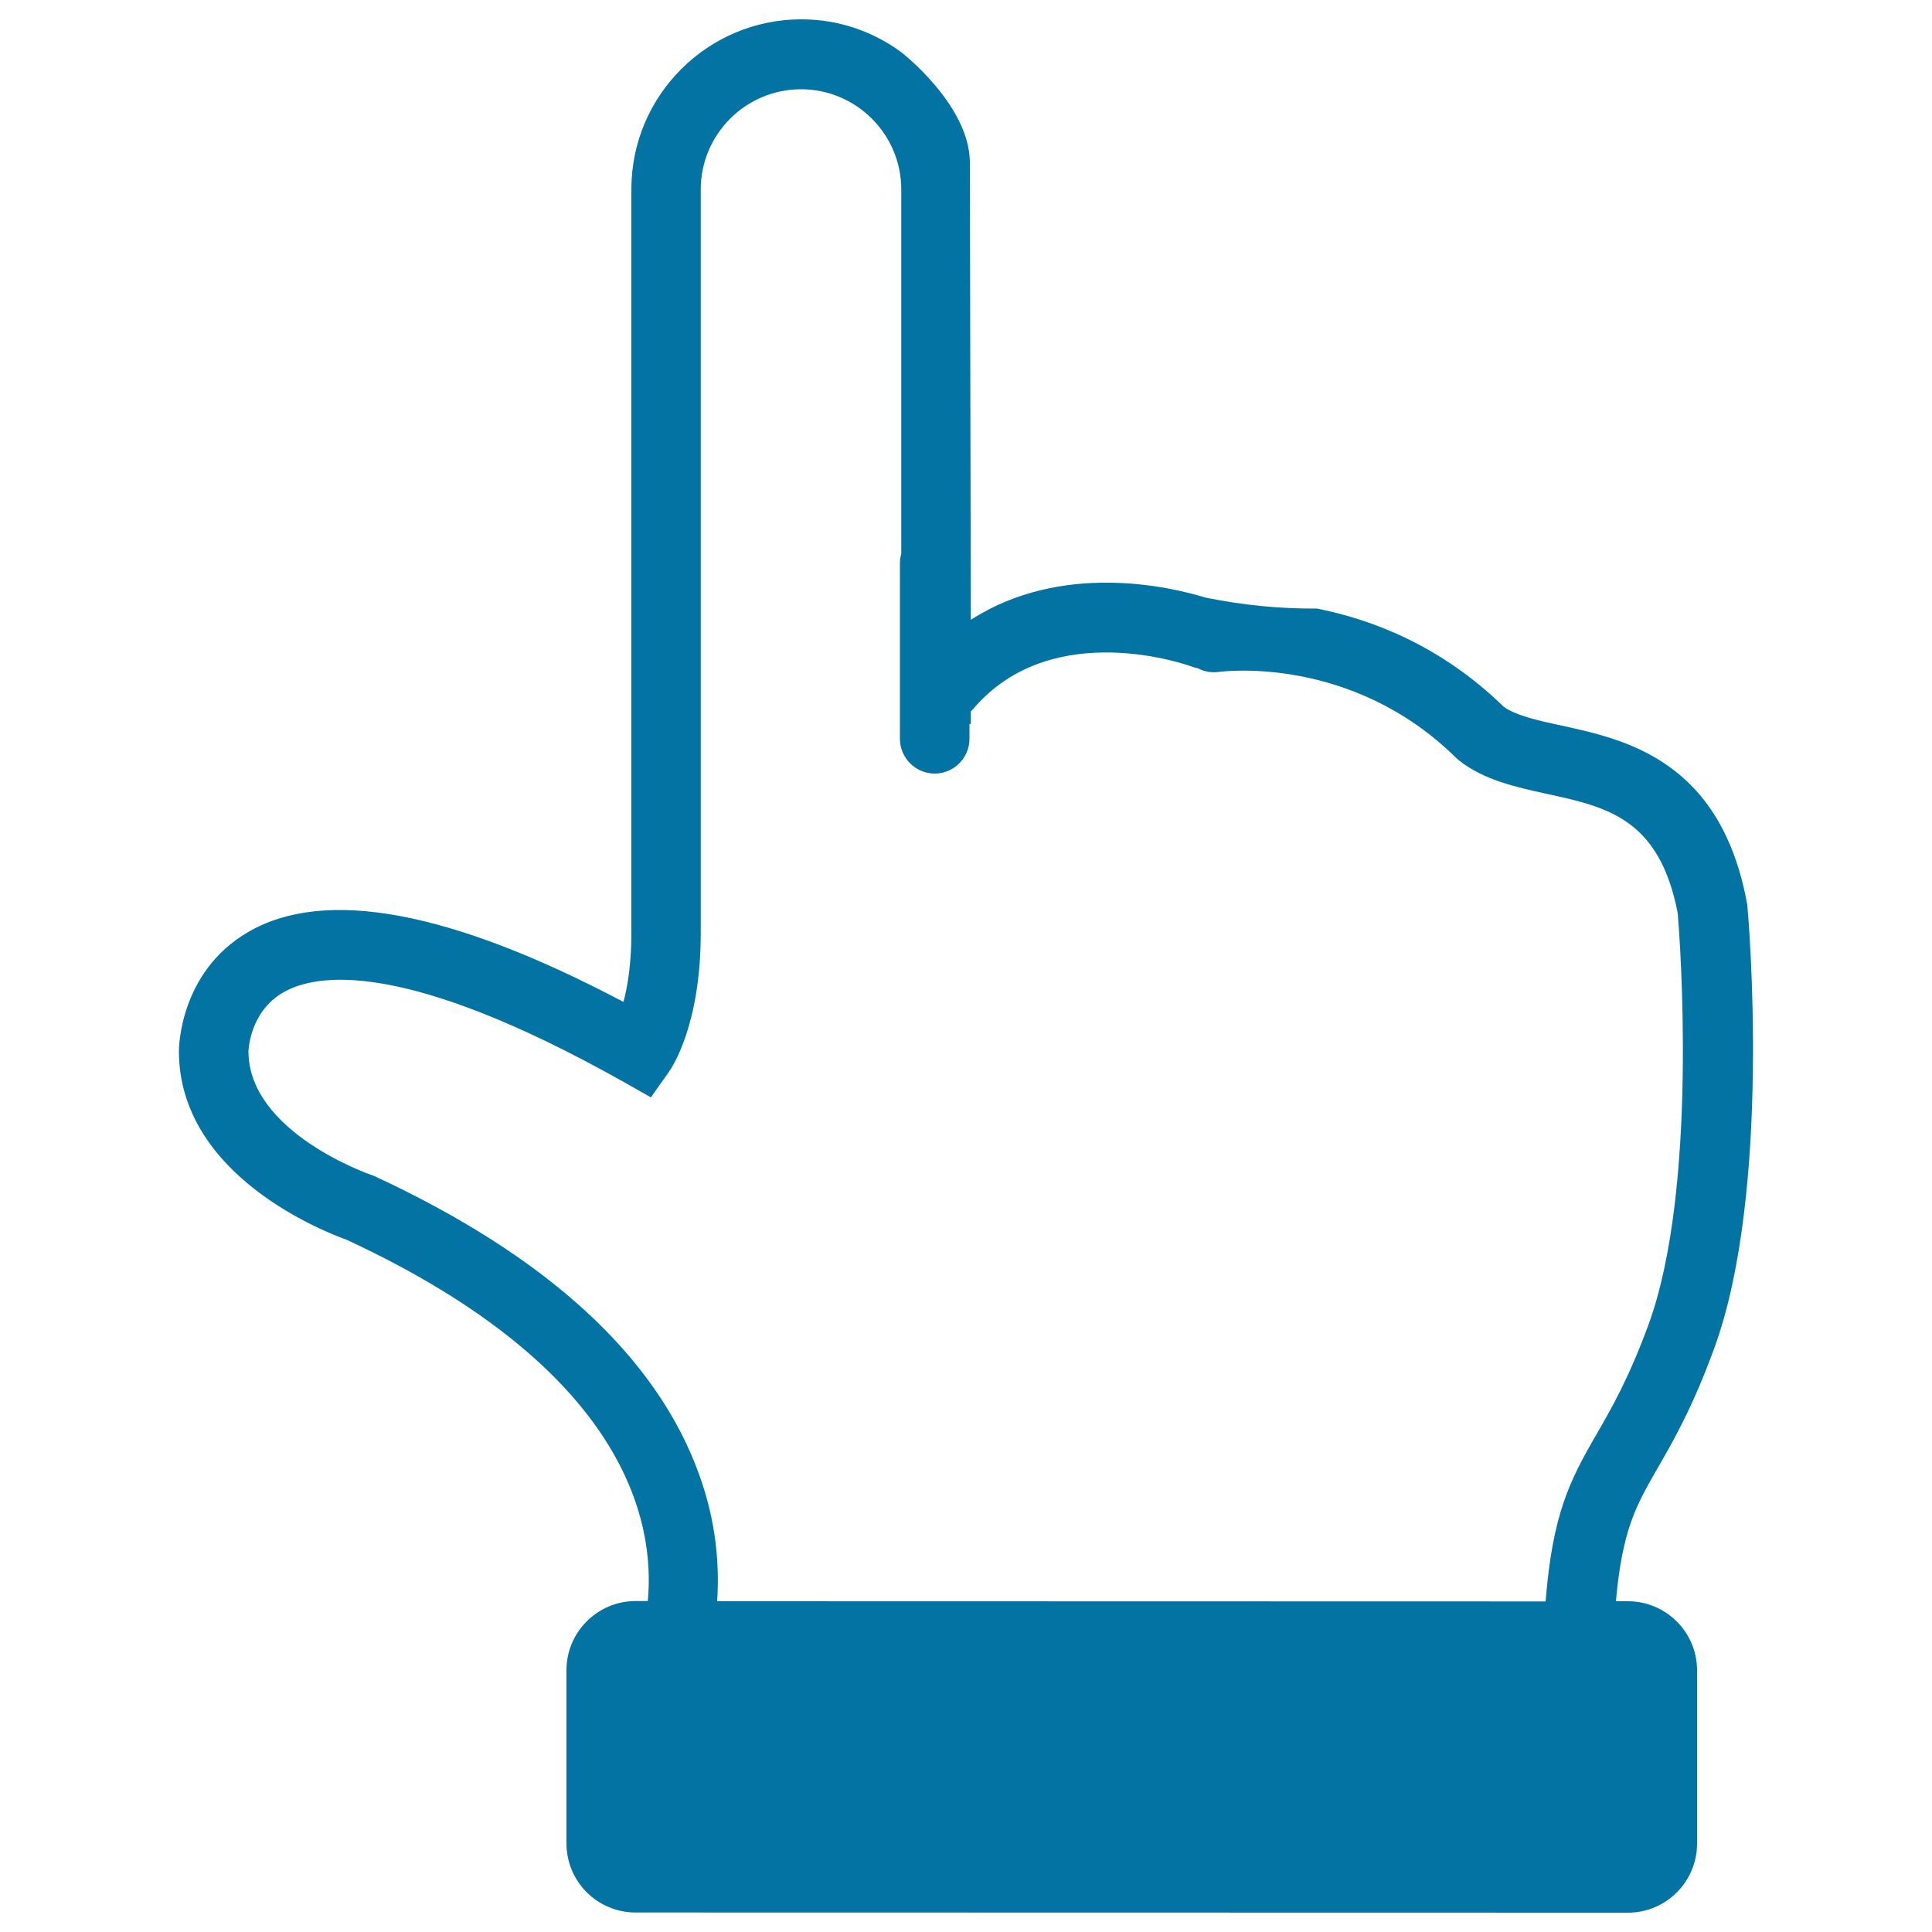
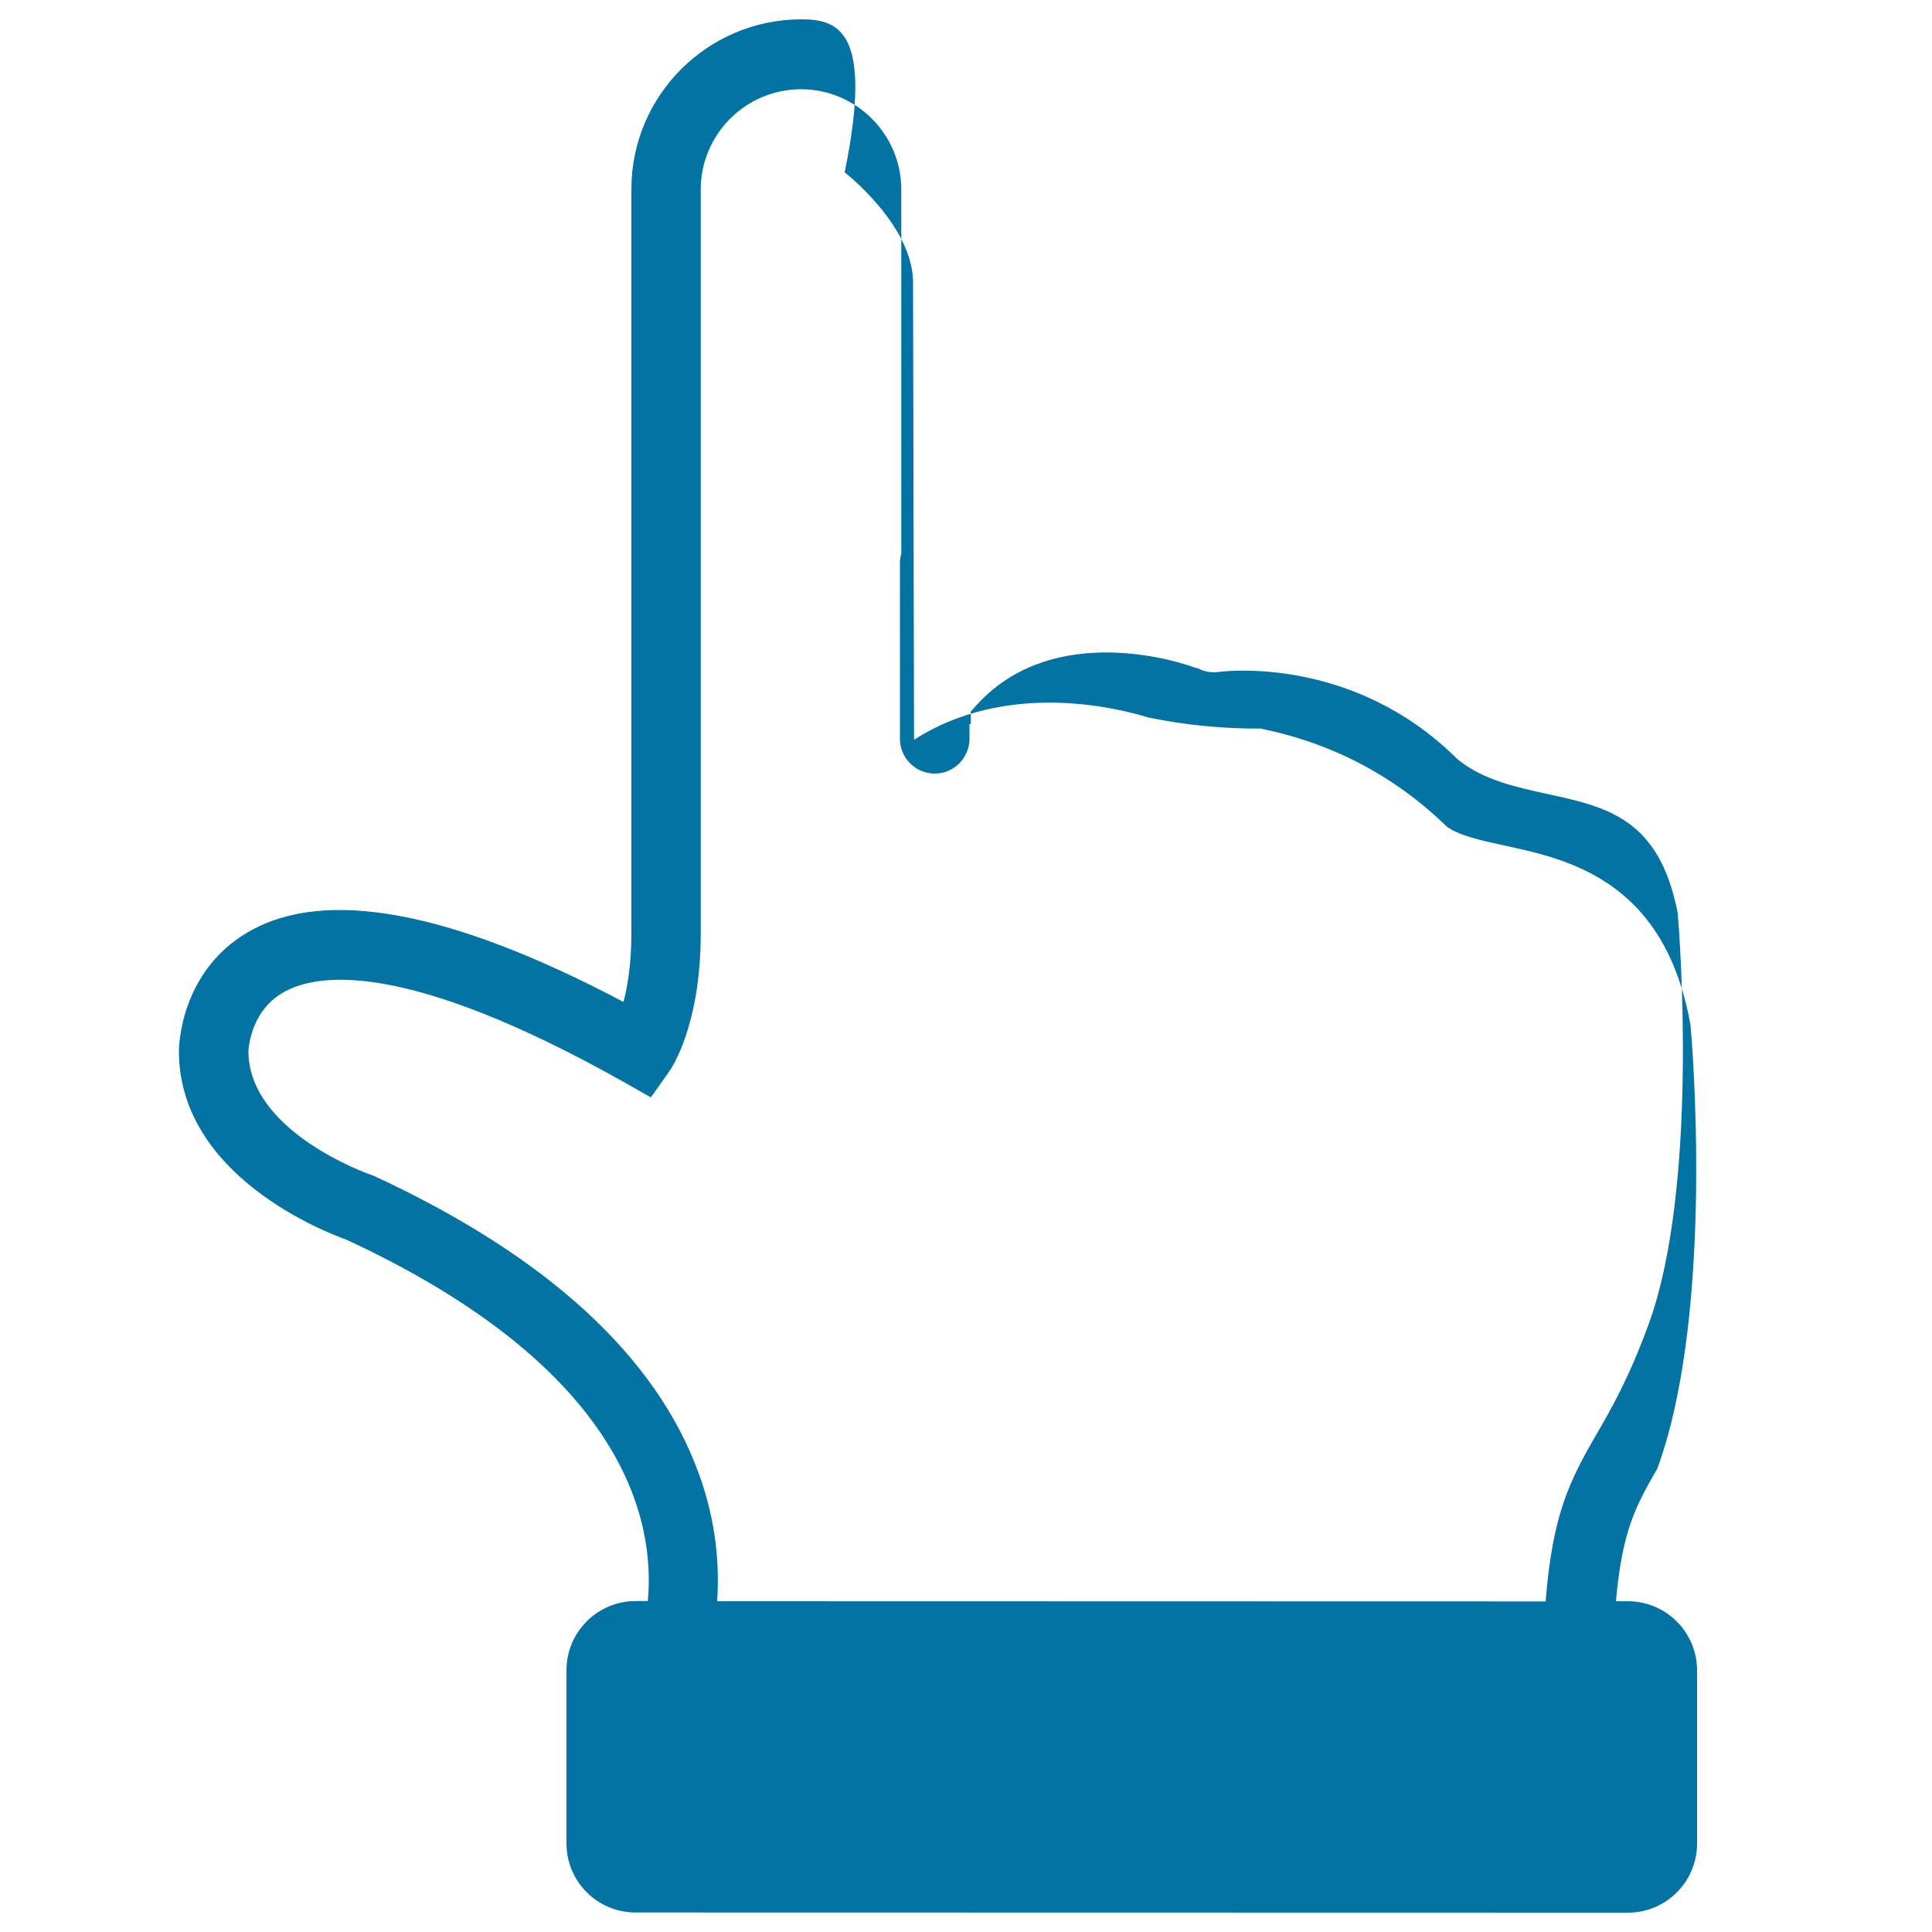
<svg xmlns="http://www.w3.org/2000/svg" viewBox="0 0 1000 1000" style="fill:#0273a2">
  <title>Hand Outline Pointing Upward SVG icon</title>
  <g>
-     <path d="M842.6,990c19.8,0,35.8-16.1,35.8-35.8v-89.6c0-19.8-16.1-35.8-35.8-35.8h-6.2c3.3-37.1,10.5-49.6,21.4-68.6c8.1-14,18.2-31.5,29.4-62.1c30-81.7,17.8-223.6,17.2-229.6l-0.3-1.7c-13.8-73.4-63.1-84.1-95.7-91.2c-12.1-2.6-23.5-5.1-30.1-9.8c-32.2-31.4-67.8-45.1-96.6-50.8c-18.6,0.1-37.7-1.6-57.8-5.7c-18.8-5.8-74.5-18.6-121.4,11.5c-0.2-79.1-0.5-219.4-0.5-236.6c0-29.7-35.4-57.1-35.4-57.1C452.1,16.4,434.2,10,414.8,10c-48.5,0-88,39.4-88,87.9v385c0,15.7-1.9,27.5-4.1,35.7c-89.3-47.2-154.6-59.4-194.4-36.1c-35.3,20.6-35.7,59.9-35.7,61.5c0,64.8,76.3,93.9,86.8,97.7c144.4,67,159.8,145.7,155.9,187H329c-19.8,0-35.8,16.1-35.8,35.8v89.6c0,19.8,16,35.8,35.8,35.8L842.6,990z M371.2,828.8c1.2-18.2-0.3-40.8-9.4-65.8c-22-60.9-78.6-112.8-168.1-154.3l-1.9-0.7c-0.6-0.2-63.1-22-63.2-63.8c0-0.2,0.5-20.3,17.8-30.4c17.2-10.1,63-17.5,176.4,46.2l14.1,8l9.4-13.3c1.7-2.4,16.4-24.6,16.4-71.6v-385c0-28.6,23.3-51.9,51.9-51.9c28.6,0,51.9,23.3,51.9,51.9l0,188.5c-0.4,1.5-0.7,3.1-0.7,4.7v91.1c0,9.9,8.1,18,18,18c9.9,0,18-8.1,18-18v-7.7h0.7c0,0,0-2.3,0-6.5c0.3-0.3,0.7-0.6,1-1c41.3-48.9,113.2-22.3,113.9-22c0.8,0.3,1.7,0.5,2.6,0.7c3.2,1.7,6.9,2.4,10.8,1.9c2.8-0.4,69.1-8.6,122.9,44.5l1.5,1.3c12.9,10.2,29.5,13.8,45.4,17.3c31.3,6.8,58.3,12.7,67.8,61.8c1,11.8,10.9,142-15.2,213.1c-10.2,27.7-19,43-26.8,56.5c-14.1,24.3-22.8,41.6-26.4,86.6L371.2,828.8L371.2,828.8z" />
+     <path d="M842.6,990c19.8,0,35.8-16.1,35.8-35.8v-89.6c0-19.8-16.1-35.8-35.8-35.8h-6.2c3.3-37.1,10.5-49.6,21.4-68.6c30-81.7,17.8-223.6,17.2-229.6l-0.3-1.7c-13.8-73.4-63.1-84.1-95.7-91.2c-12.1-2.6-23.5-5.1-30.1-9.8c-32.2-31.4-67.8-45.1-96.6-50.8c-18.6,0.1-37.7-1.6-57.8-5.7c-18.8-5.8-74.5-18.6-121.4,11.5c-0.2-79.1-0.5-219.4-0.5-236.6c0-29.7-35.4-57.1-35.4-57.1C452.1,16.4,434.2,10,414.8,10c-48.5,0-88,39.4-88,87.9v385c0,15.7-1.9,27.5-4.1,35.7c-89.3-47.2-154.6-59.4-194.4-36.1c-35.3,20.6-35.7,59.9-35.7,61.5c0,64.8,76.3,93.9,86.8,97.7c144.4,67,159.8,145.7,155.9,187H329c-19.8,0-35.8,16.1-35.8,35.8v89.6c0,19.8,16,35.8,35.8,35.8L842.6,990z M371.2,828.8c1.2-18.2-0.3-40.8-9.4-65.8c-22-60.9-78.6-112.8-168.1-154.3l-1.9-0.7c-0.6-0.2-63.1-22-63.2-63.8c0-0.2,0.5-20.3,17.8-30.4c17.2-10.1,63-17.5,176.4,46.2l14.1,8l9.4-13.3c1.7-2.4,16.4-24.6,16.4-71.6v-385c0-28.6,23.3-51.9,51.9-51.9c28.6,0,51.9,23.3,51.9,51.9l0,188.5c-0.4,1.5-0.7,3.1-0.7,4.7v91.1c0,9.9,8.1,18,18,18c9.9,0,18-8.1,18-18v-7.7h0.7c0,0,0-2.3,0-6.5c0.3-0.3,0.7-0.6,1-1c41.3-48.9,113.2-22.3,113.9-22c0.8,0.3,1.7,0.5,2.6,0.7c3.2,1.7,6.9,2.4,10.8,1.9c2.8-0.4,69.1-8.6,122.9,44.5l1.5,1.3c12.9,10.2,29.5,13.8,45.4,17.3c31.3,6.8,58.3,12.7,67.8,61.8c1,11.8,10.9,142-15.2,213.1c-10.2,27.7-19,43-26.8,56.5c-14.1,24.3-22.8,41.6-26.4,86.6L371.2,828.8L371.2,828.8z" />
  </g>
</svg>